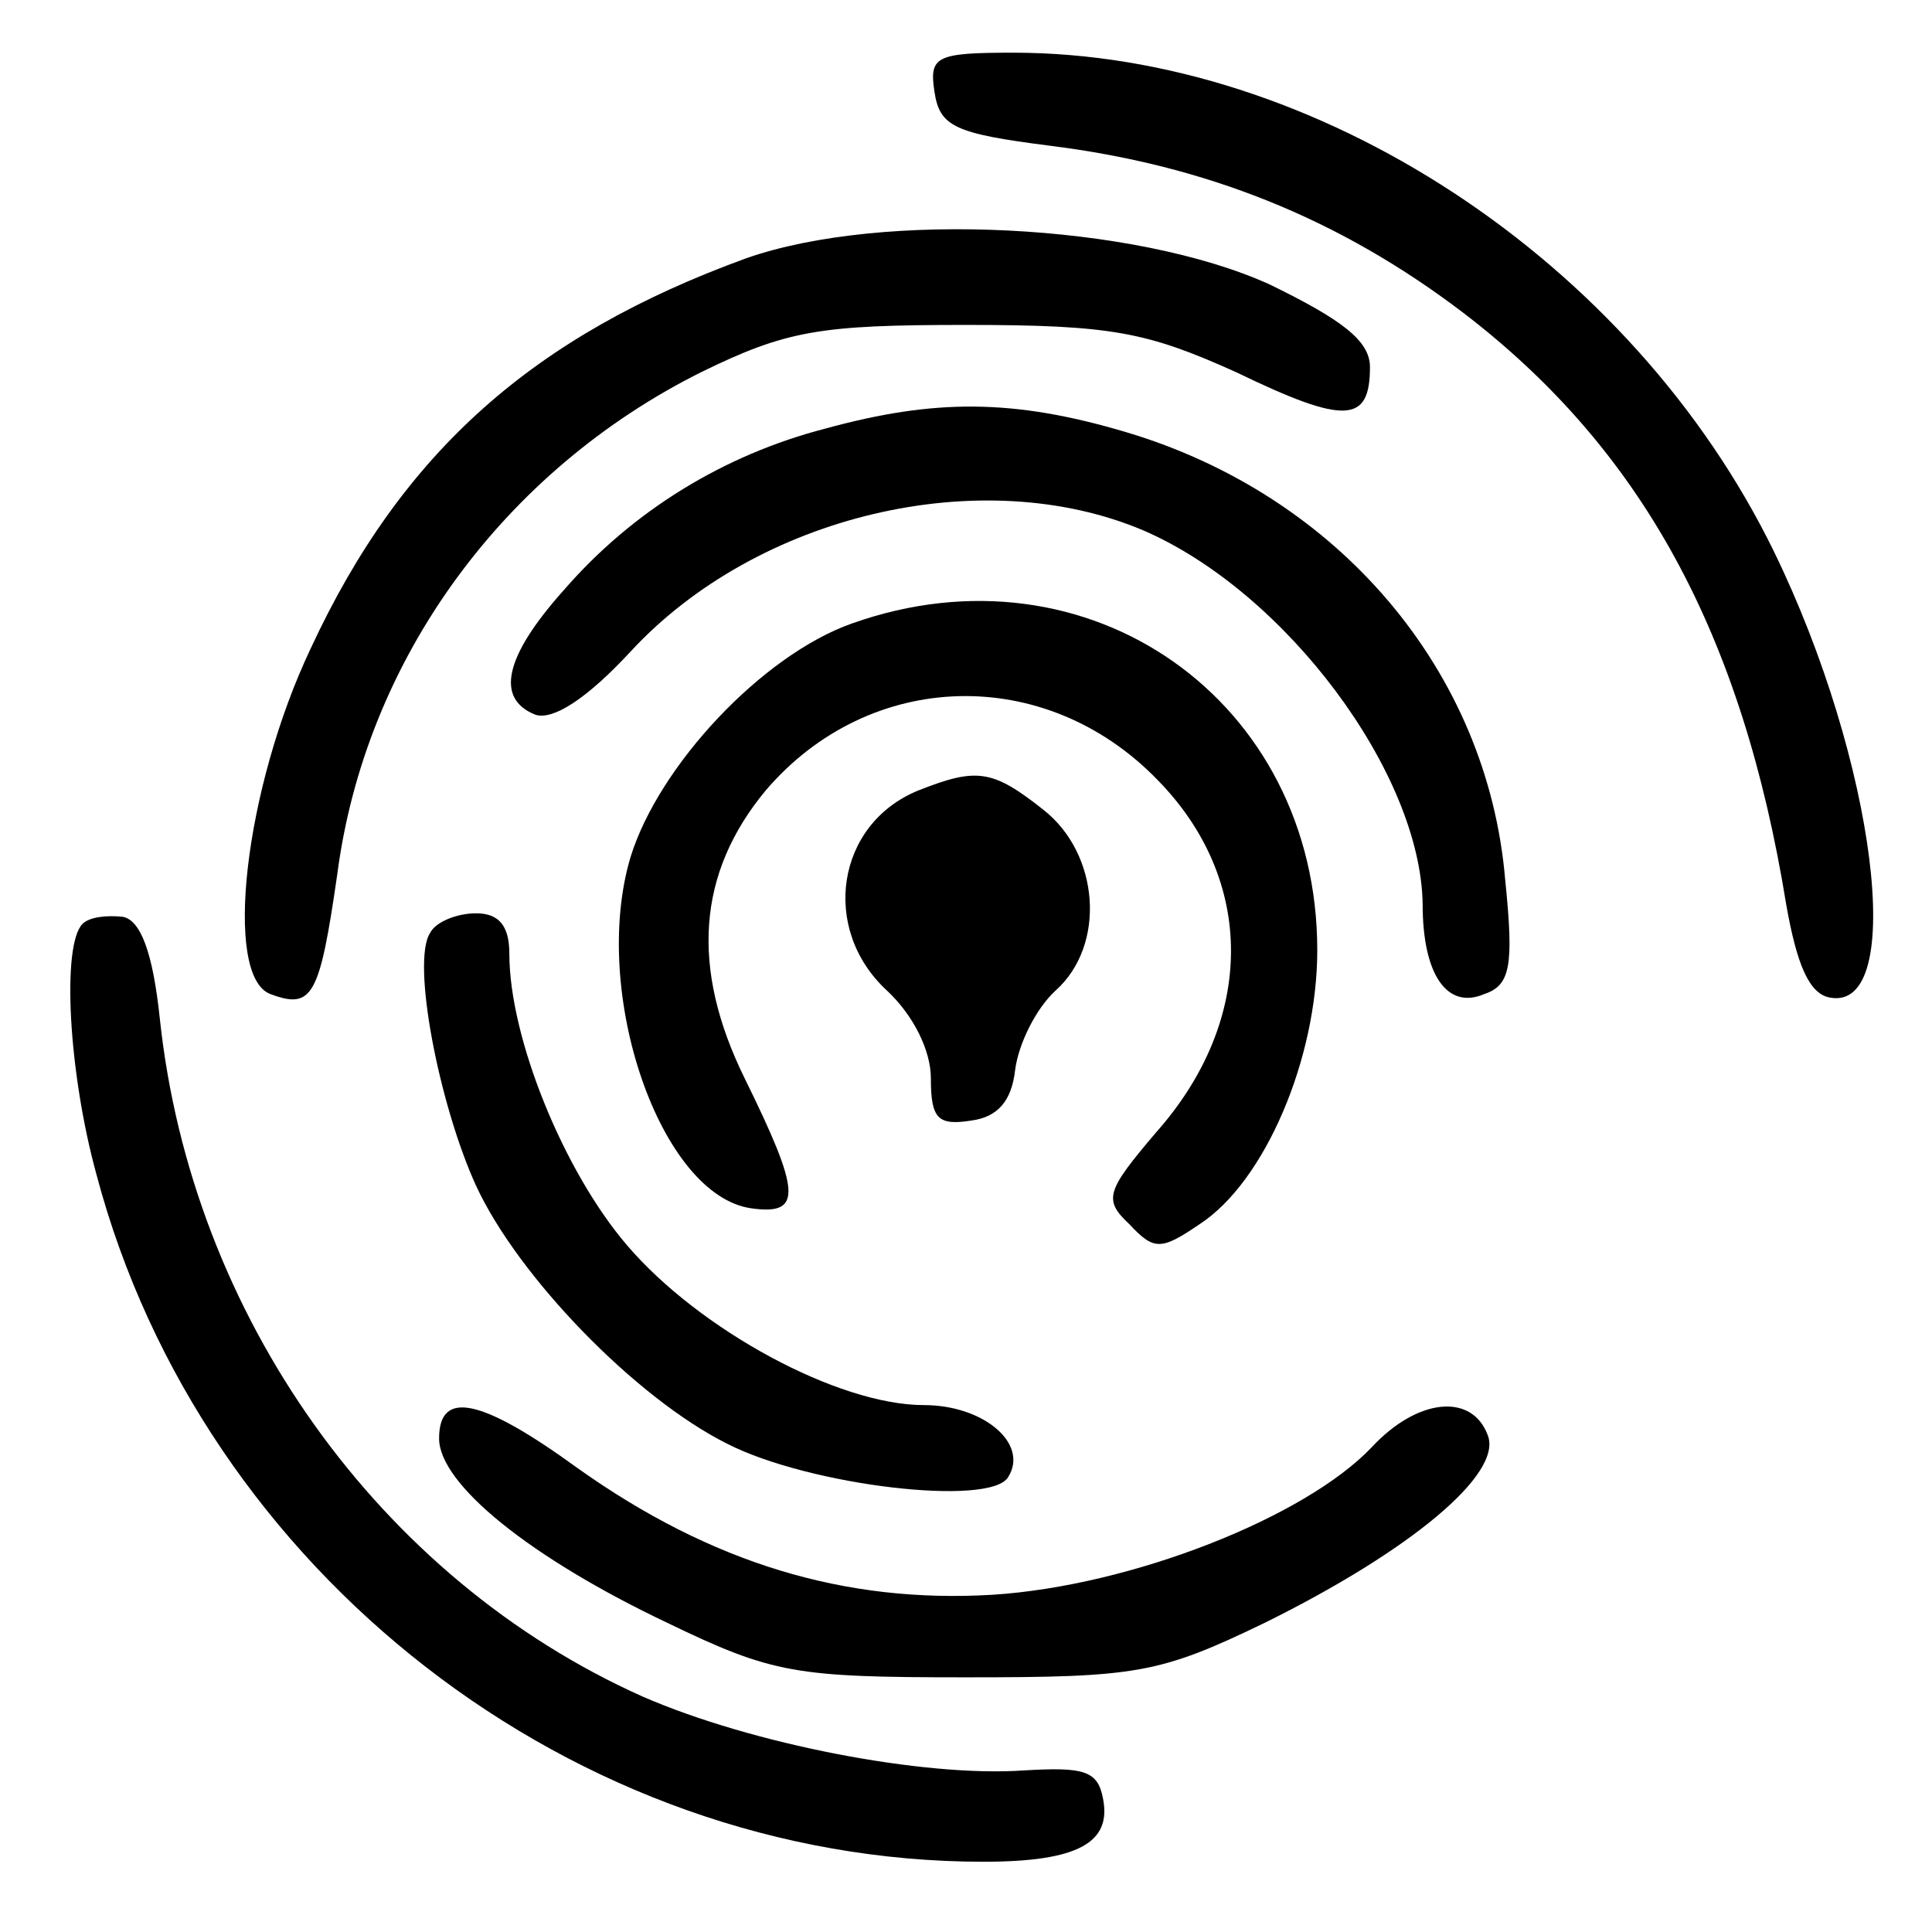
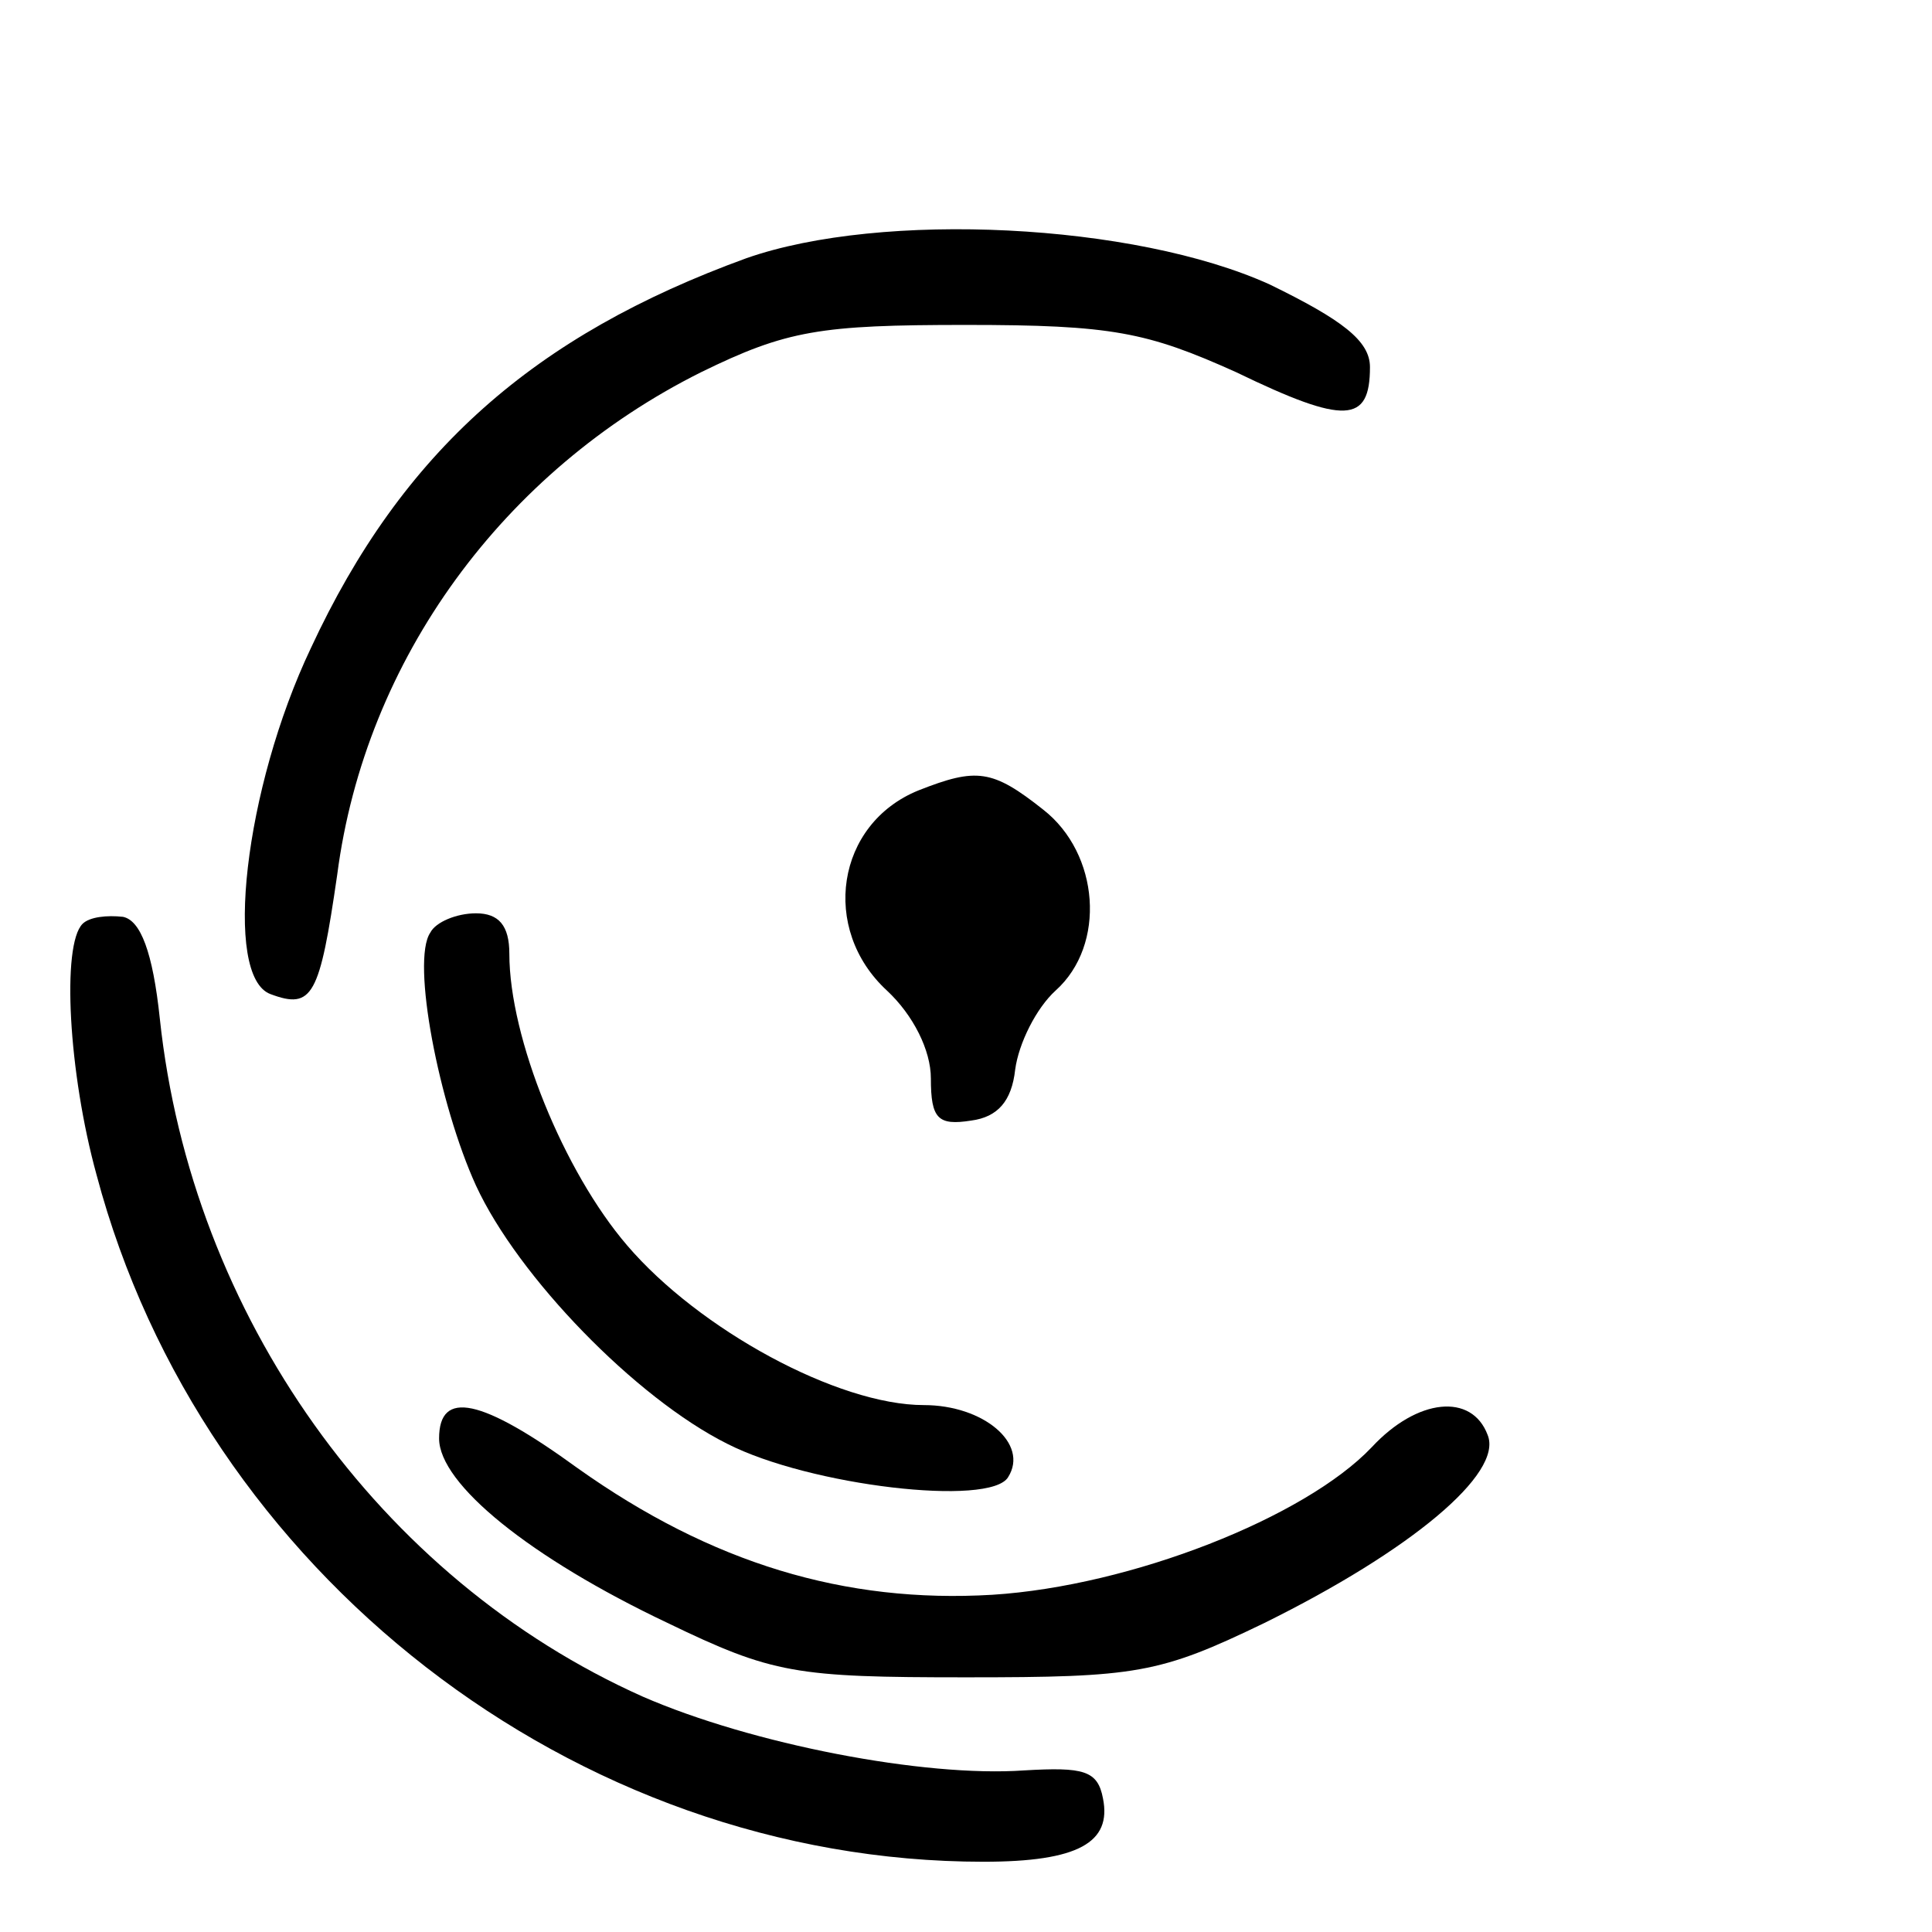
<svg xmlns="http://www.w3.org/2000/svg" version="1.0" width="110pt" height="110pt" viewBox="0 0 110 110" preserveAspectRatio="xMidYMid meet">
  <g transform="translate(0,110) scale(0.1,-0.1)" fill="#000000" stroke="none">
-     <path d="M532 1048 c3 -20 11 -24 66 -31 88 -11 164 -41 235 -95 102 -78 159 -183 184 -337 6 -34 13 -51 25 -53 44 -8 26 135 -32 254 -81 166 -261 284 -433 284 -44 0 -48 -2 -45 -22z" />
    <path d="M425 953 c-121 -44 -196 -110 -248 -222 -38 -80 -50 -187 -23 -197 24 -9 28 -1 38 68 16 123 95 230 207 286 49 24 68 27 151 27 83 0 103 -4 154 -27 62 -30 76 -29 76 3 0 15 -16 27 -57 47 -77 35 -221 42 -298 15z" />
-     <path d="M470 856 c-58 -15 -110 -47 -149 -92 -34 -38 -39 -62 -16 -71 10 -3 29 9 54 36 72 78 200 108 292 69 81 -35 158 -138 159 -213 0 -40 14 -60 35 -51 15 5 17 16 12 65 -10 119 -95 219 -216 255 -64 19 -109 19 -171 2z" />
-     <path d="M485 745 c-51 -18 -110 -81 -126 -133 -23 -77 17 -193 69 -200 29 -4 28 9 -4 74 -31 63 -27 117 12 164 59 69 159 72 223 6 56 -57 56 -137 -1 -201 -28 -33 -30 -38 -15 -52 14 -15 18 -15 40 0 37 24 67 94 67 156 0 142 -130 234 -265 186z" />
    <path d="M523 650 c-47 -19 -56 -79 -18 -114 15 -14 25 -34 25 -50 0 -23 4 -27 23 -24 15 2 23 11 25 29 2 15 12 35 23 45 29 26 25 78 -7 103 -29 23 -38 24 -71 11z" />
    <path d="M47 574 c-12 -12 -8 -85 8 -143 60 -226 272 -391 505 -391 54 0 73 11 68 36 -3 16 -11 18 -45 16 -57 -4 -155 15 -217 42 -150 67 -257 217 -275 386 -4 38 -11 56 -21 58 -9 1 -19 0 -23 -4z" />
    <path d="M245 569 c-11 -16 5 -98 26 -144 24 -52 91 -121 143 -147 47 -24 150 -36 160 -19 12 19 -14 41 -48 41 -49 0 -128 43 -169 91 -36 42 -67 118 -67 166 0 16 -6 23 -19 23 -11 0 -23 -5 -26 -11z" />
    <path d="M250 281 c0 -26 52 -68 130 -105 60 -29 73 -31 170 -31 97 0 110 2 170 31 83 41 136 85 127 107 -9 24 -40 21 -66 -7 -38 -40 -137 -79 -216 -84 -84 -5 -160 18 -236 72 -55 40 -79 45 -79 17z" />
  </g>
</svg>